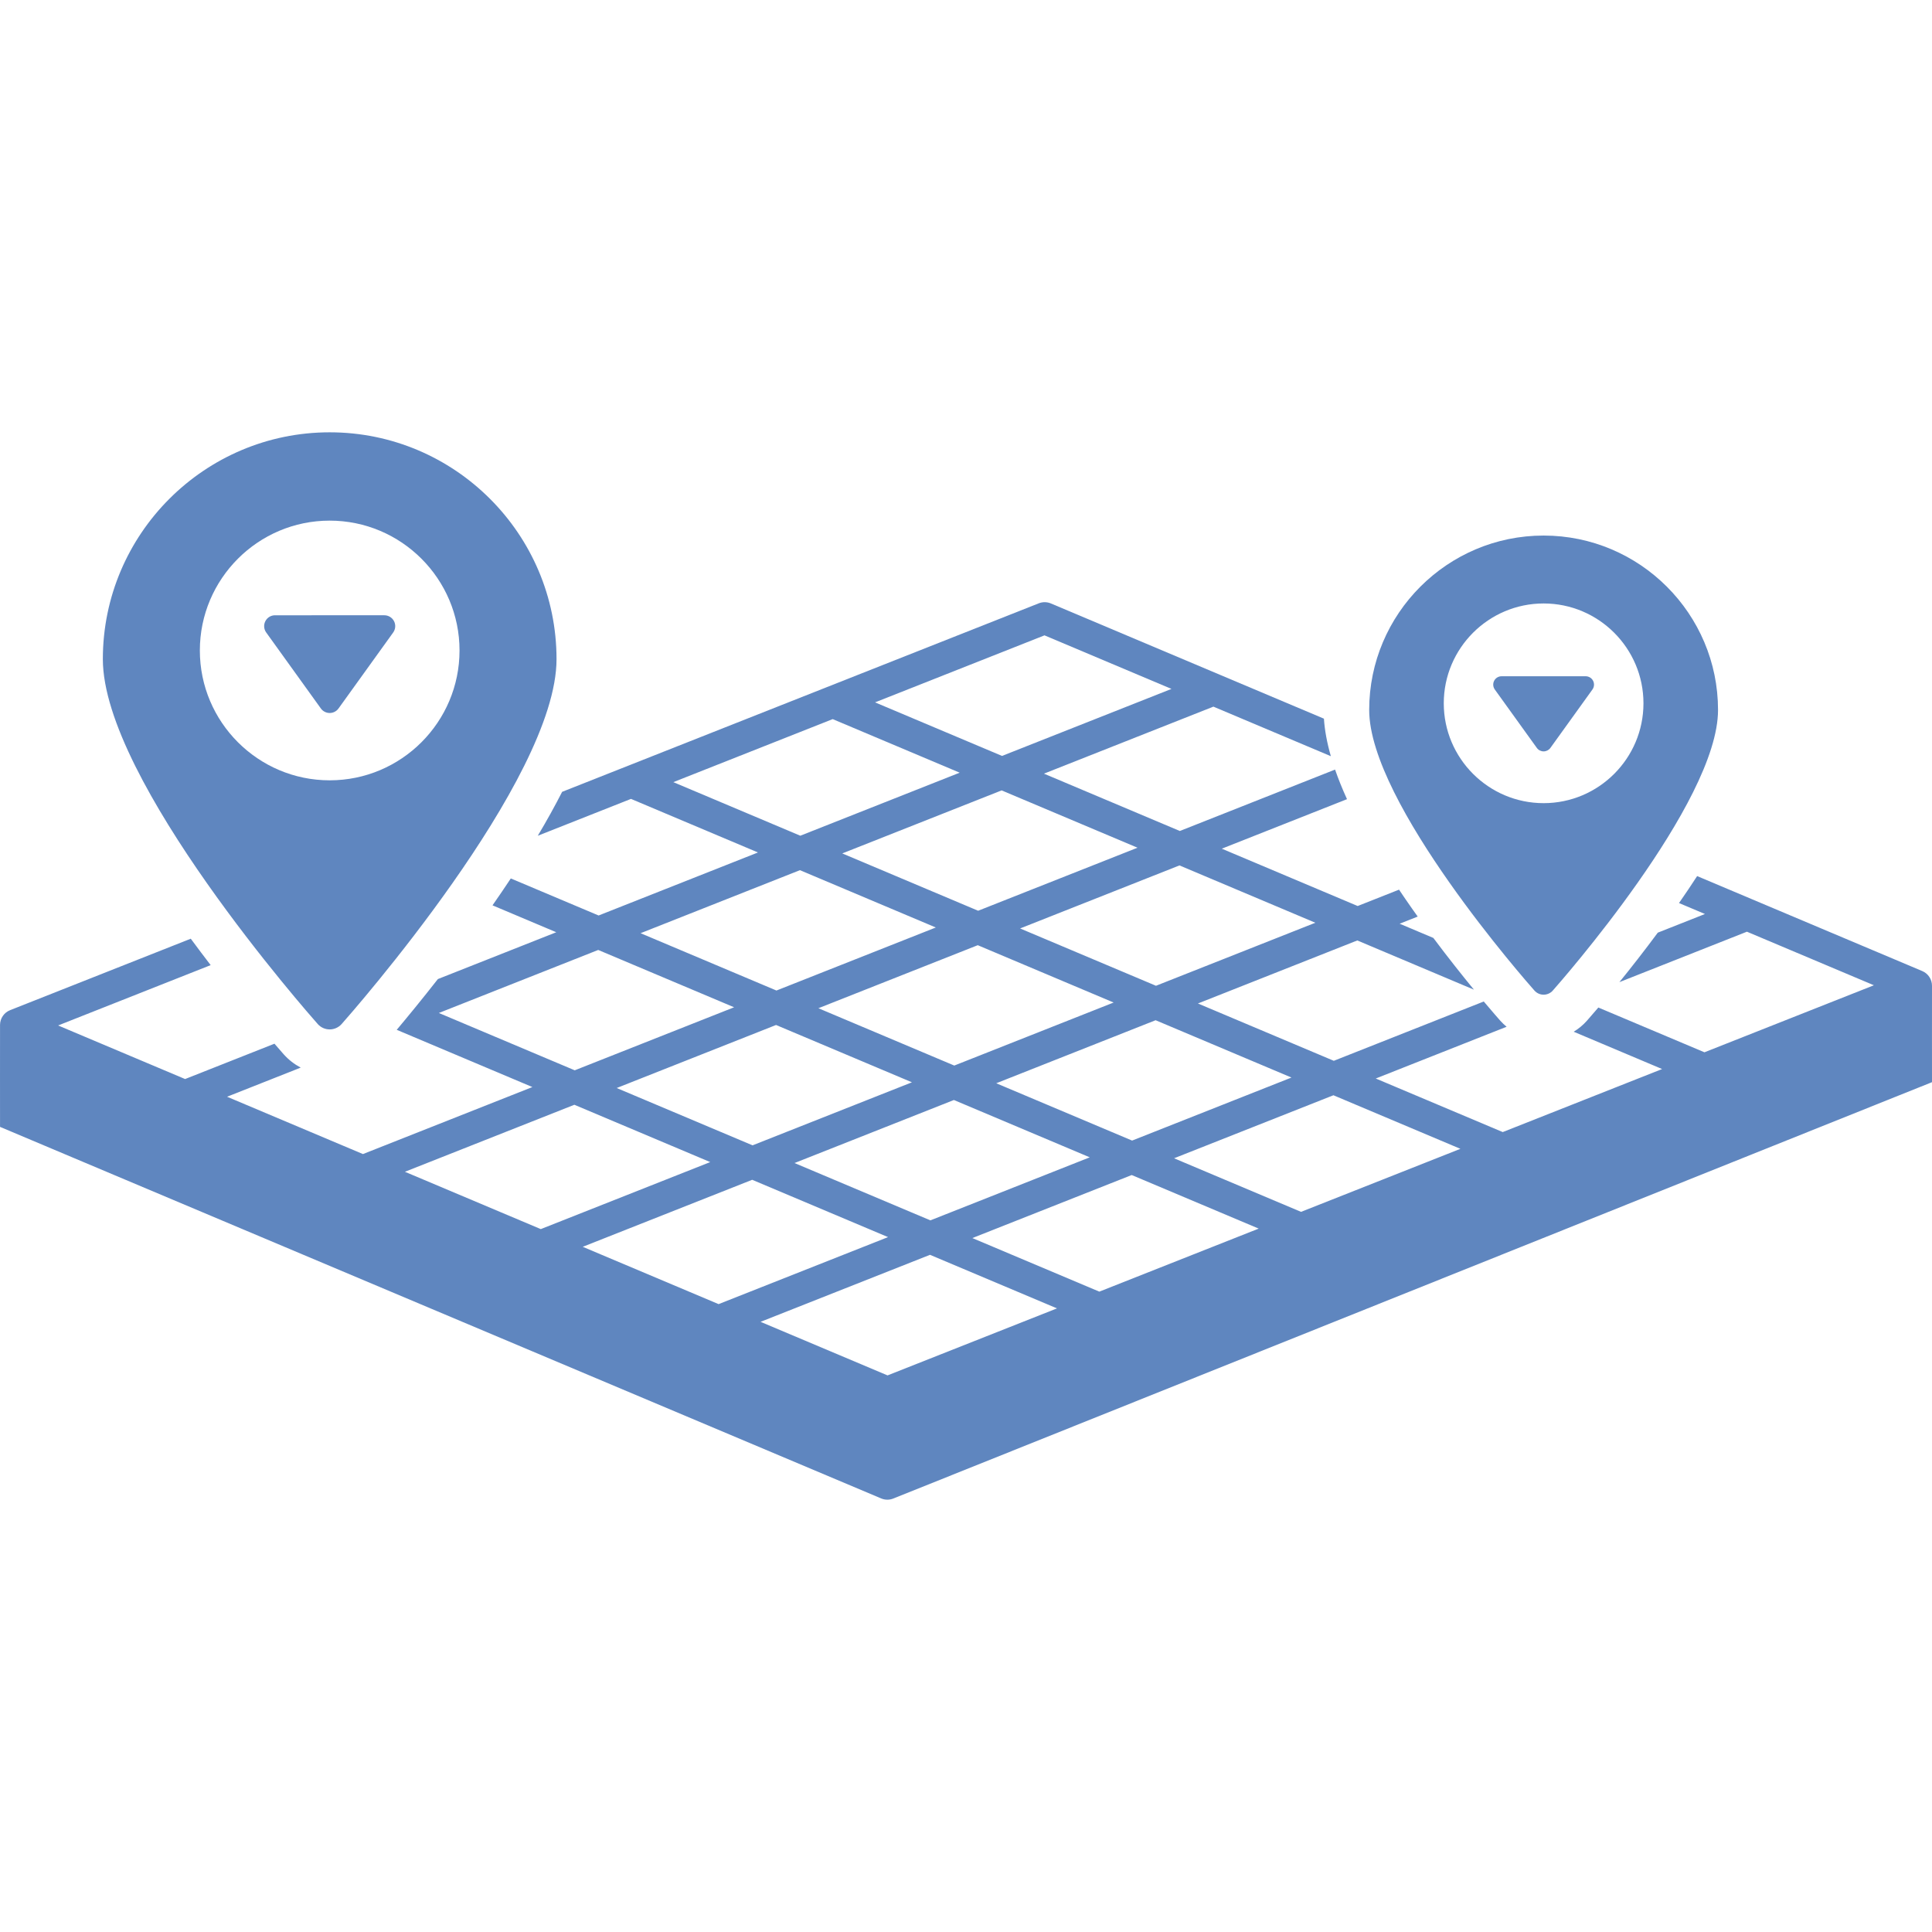
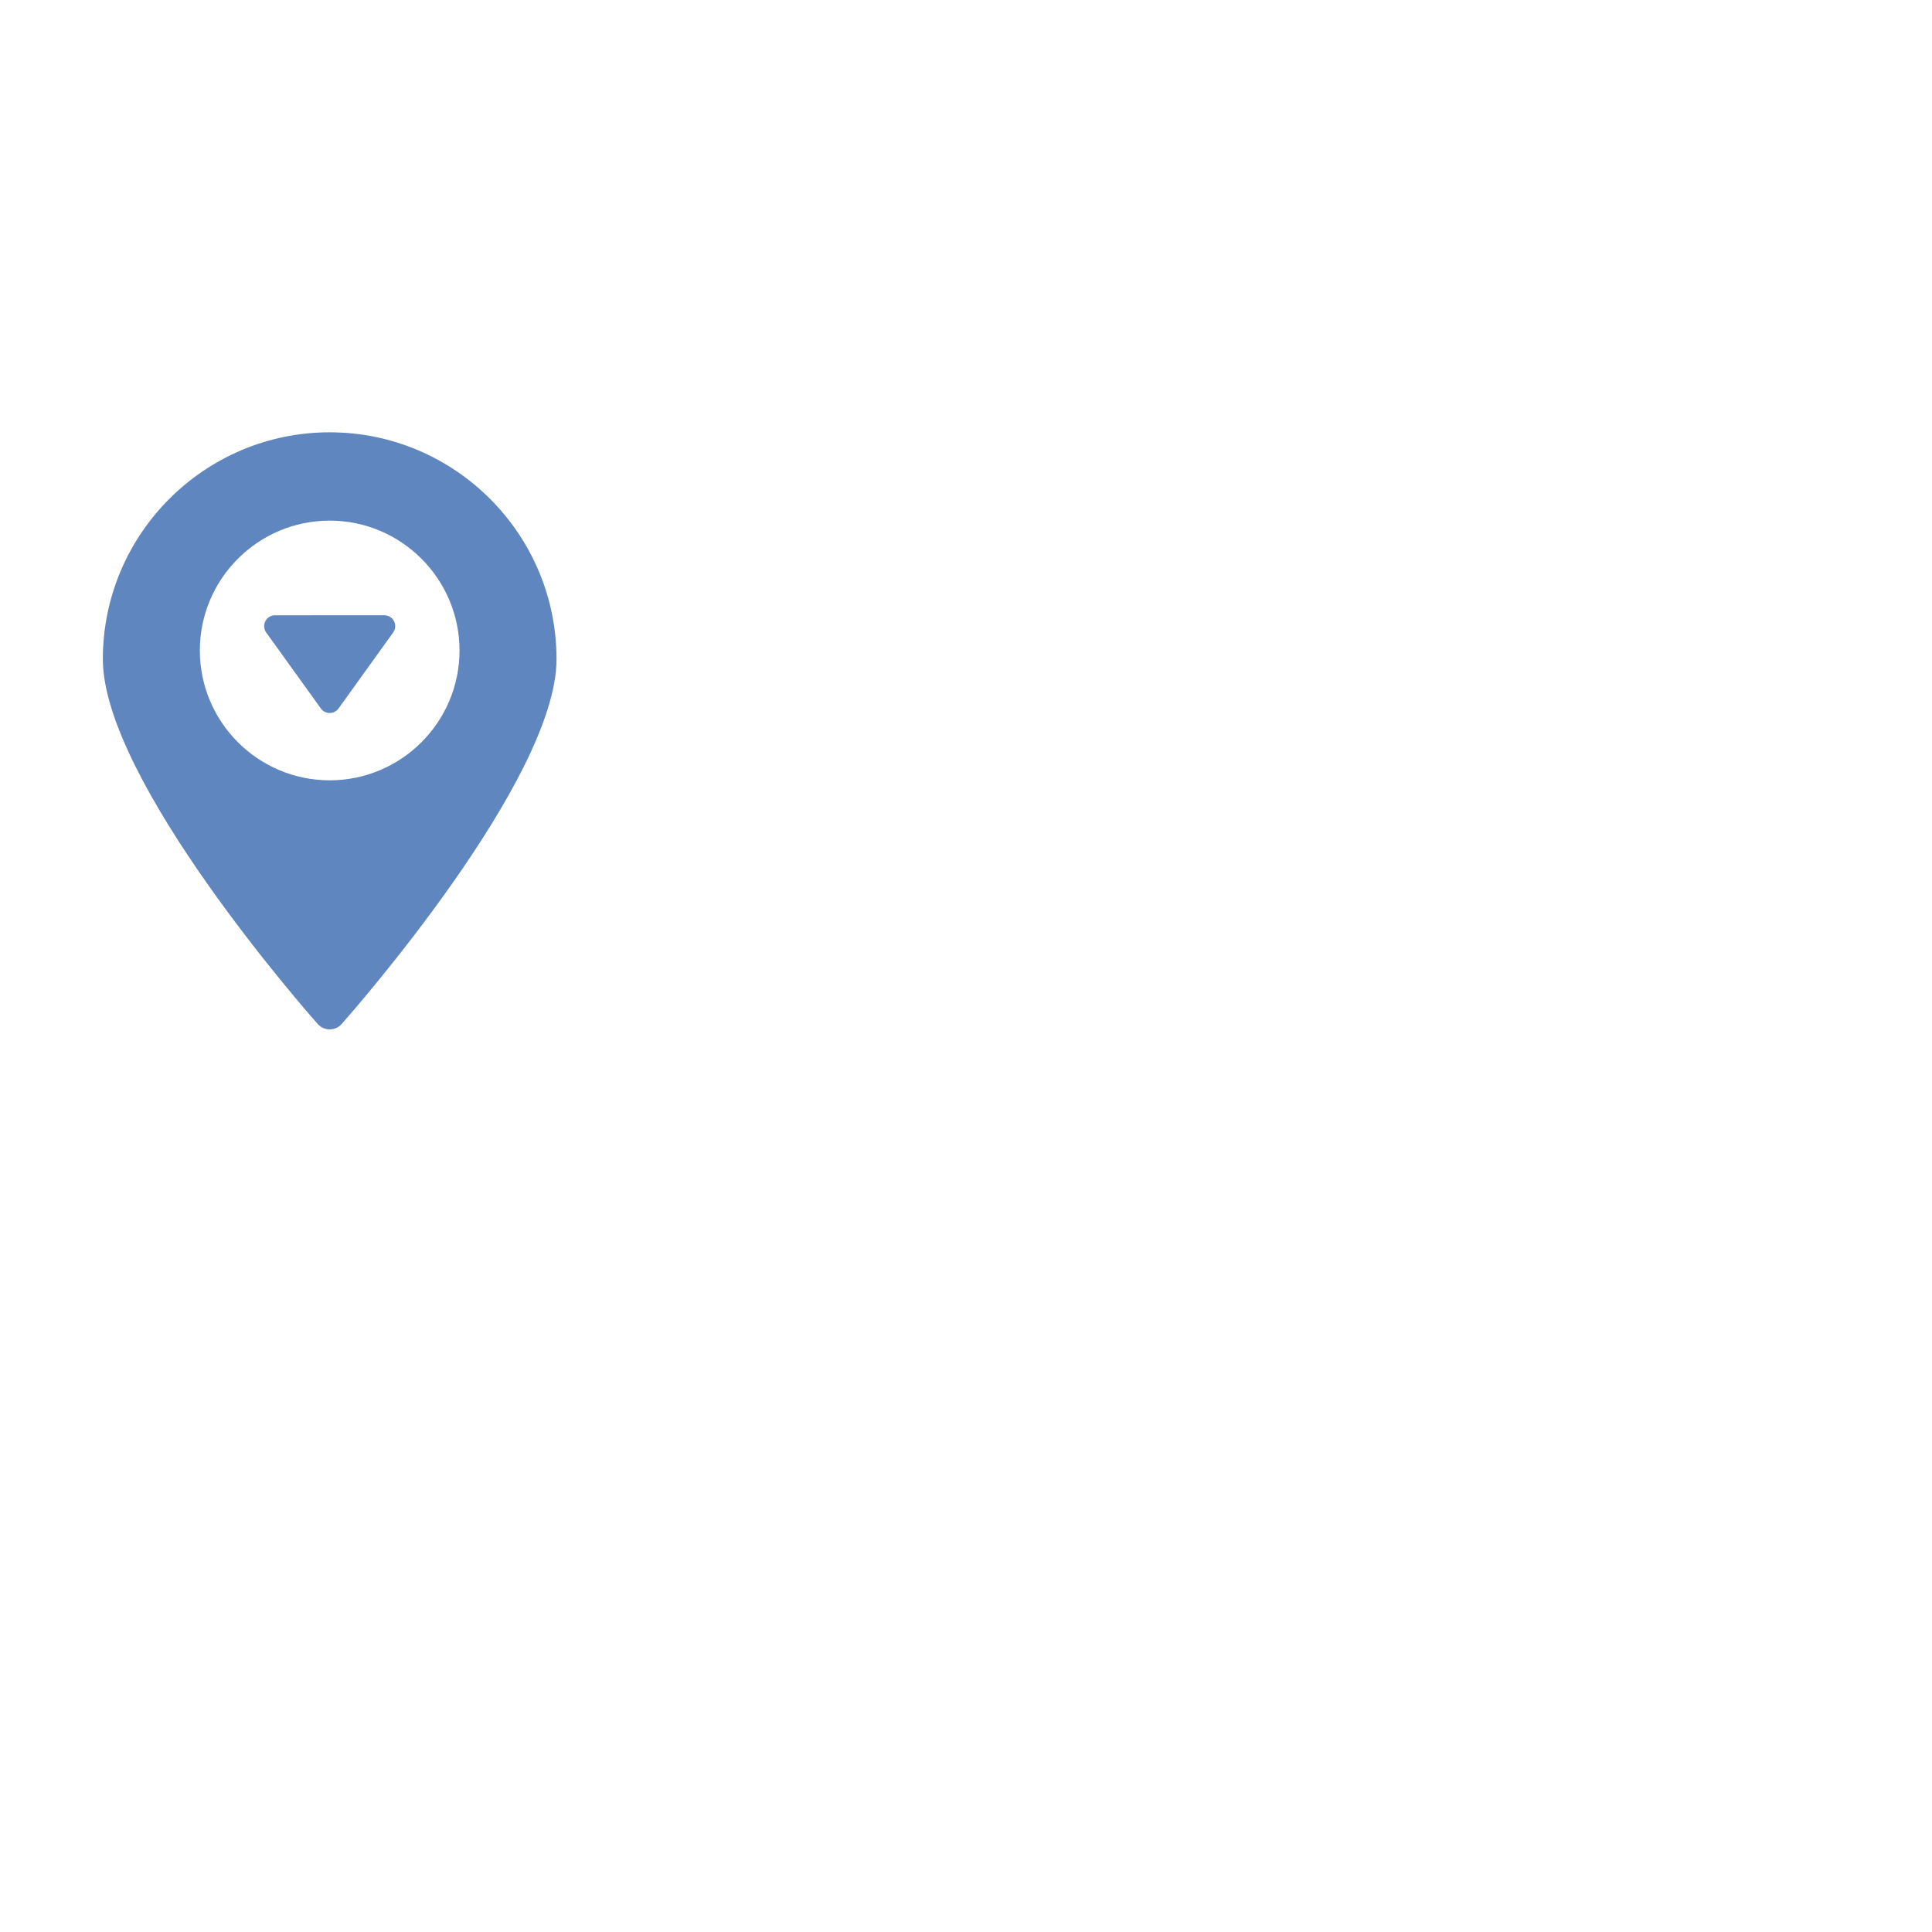
<svg xmlns="http://www.w3.org/2000/svg" version="1.2" baseProfile="tiny" id="Warstwa_1" x="0px" y="0px" width="300px" height="300px" viewBox="0 0 300 300" xml:space="preserve">
  <g>
    <path fill="#5F86BF" d="M51.193,159.847c0.709,0,1.383-0.304,1.854-0.833c1.363-1.537,33.371-37.853,33.371-56.662   c0-19.421-15.803-35.223-35.225-35.223c-19.42,0-35.223,15.802-35.223,35.223c0,18.81,32.008,55.125,33.371,56.662   C49.811,159.544,50.484,159.847,51.193,159.847z M31.033,101.006c0-11.117,9.043-20.163,20.16-20.163   c11.119,0,20.162,9.046,20.162,20.163s-9.043,20.162-20.162,20.162C40.076,121.168,31.033,112.122,31.033,101.006z" />
    <path fill="#5F86BF" d="M52.564,110.012l8.488-11.798c0.371-0.514,0.422-1.192,0.133-1.755c-0.289-0.564-0.869-0.919-1.502-0.919   H42.705c-0.635,0-1.215,0.354-1.502,0.919c-0.289,0.563-0.238,1.241,0.133,1.755l8.488,11.798c0.316,0.44,0.828,0.702,1.369,0.702   C51.736,110.714,52.248,110.453,52.564,110.012z" />
-     <path fill="#5F86BF" d="M239.691,154.455c0.545,0,1.064-0.233,1.426-0.642c1.047-1.181,25.658-29.104,25.658-43.567   c0-14.935-12.15-27.085-27.084-27.085s-27.084,12.15-27.084,27.085c0,14.463,24.611,42.387,25.66,43.567   C238.629,154.222,239.146,154.455,239.691,154.455z M224.188,109.209c0-8.549,6.955-15.503,15.504-15.503   s15.504,6.954,15.504,15.503s-6.955,15.504-15.504,15.504C231.145,124.713,224.188,117.758,224.188,109.209z" />
-     <path fill="#5F86BF" d="M300,153.095c0.012-1.006-0.588-1.918-1.514-2.31l-34.955-14.747c-0.879,1.357-1.822,2.756-2.816,4.187   l4.031,1.701l-7.326,2.897c-2.15,2.905-4.207,5.523-5.959,7.682l19.801-7.831l19.717,8.318l-26.311,10.407l-16.477-6.951   c-0.943,1.107-1.586,1.836-1.781,2.058c-0.598,0.675-1.293,1.241-2.047,1.701L258.092,166l-24.746,9.788l-19.719-8.318   l20.318-8.036c-0.342-0.285-0.672-0.589-0.971-0.927c-0.25-0.28-1.193-1.354-2.576-2.996l-23.285,9.21l-21.1-8.901l24.748-9.787   l18.111,7.641c-1.777-2.162-3.973-4.916-6.305-8.033l-5.232-2.208l2.805-1.109c-0.295-0.411-0.588-0.823-0.883-1.242   c-0.703-0.998-1.369-1.973-2.016-2.937l-6.422,2.54l-21.1-8.902l19.443-7.689c-0.729-1.596-1.346-3.127-1.854-4.594l-24.104,9.535   l-21.1-8.902l26.311-10.406l18.238,7.694c-0.594-2.076-0.957-4.021-1.076-5.828l-16.143-6.811c-0.004-0.001-0.006-0.003-0.01-0.004   L163.18,93.702c-0.598-0.252-1.271-0.26-1.875-0.021l-74.018,29.275c-1.111,2.18-2.365,4.448-3.781,6.82l14.473-5.724l19.717,8.318   l-24.744,9.787l-13.635-5.752c-0.904,1.365-1.846,2.754-2.84,4.176l9.9,4.177l-18.383,7.271c-2.48,3.168-4.699,5.868-6.391,7.88   l21.066,8.888l-26.311,10.406l-21.1-8.902l11.434-4.522c-0.986-0.527-1.889-1.219-2.645-2.072c-0.189-0.213-0.689-0.781-1.43-1.641   l-13.875,5.487l-19.719-8.319l23.689-9.369c-1.006-1.31-2.039-2.681-3.09-4.104L1.57,156.858c-0.934,0.369-1.555,1.269-1.564,2.273   c-0.012,1.007,0,15.85,0,15.85l136.82,57.694c0.309,0.131,0.635,0.195,0.961,0.195c0.311,0,0.619-0.059,0.912-0.174L300,168.04   C300,168.04,299.988,154.101,300,153.095z M200.539,167.321l-24.746,9.787l-21.098-8.9l24.746-9.788L200.539,167.321z    M141.605,168.059l-24.748,9.788l-21.098-8.9l24.746-9.788L141.605,168.059z M127.08,156.557l24.746-9.787l21.098,8.902   l-24.744,9.787L127.08,156.557z M148.121,170.808l21.096,8.901l-24.746,9.788l-21.098-8.901L148.121,170.808z M204.246,143.283   L179.5,153.07l-21.1-8.9l24.748-9.788L204.246,143.283z M176.633,131.632l-24.748,9.788l-21.098-8.901l24.746-9.787   L176.633,131.632z M162.188,98.657l19.717,8.317l-26.311,10.406l-19.717-8.317L162.188,98.657z M104.555,121.451l24.746-9.787   l19.717,8.318l-24.746,9.788L104.555,121.451z M124.213,135.119l21.098,8.901l-24.744,9.788l-21.1-8.901L124.213,135.119z    M68.145,157.295l24.746-9.787l21.1,8.901l-24.746,9.788L68.145,157.295z M62.875,181.953l26.311-10.406l21.098,8.9l-26.309,10.407   L62.875,181.953z M90.488,193.603l26.311-10.406l21.098,8.9l-26.312,10.406L90.488,193.603z M137.818,213.571l-19.719-8.318   l26.311-10.406l19.719,8.318L137.818,213.571z M170.703,200.565l-19.717-8.319l24.746-9.788l19.719,8.318L170.703,200.565z    M202.025,188.176l-19.717-8.319l24.746-9.786l19.717,8.318L202.025,188.176z" />
-     <path fill="#5F86BF" d="M240.746,116.135l6.527-9.07c0.285-0.396,0.324-0.917,0.102-1.351c-0.221-0.434-0.668-0.706-1.154-0.706   h-13.057c-0.486,0-0.932,0.272-1.154,0.706s-0.182,0.955,0.102,1.351l6.527,9.07c0.244,0.339,0.637,0.54,1.055,0.54   C240.109,116.675,240.502,116.474,240.746,116.135z" />
  </g>
</svg>